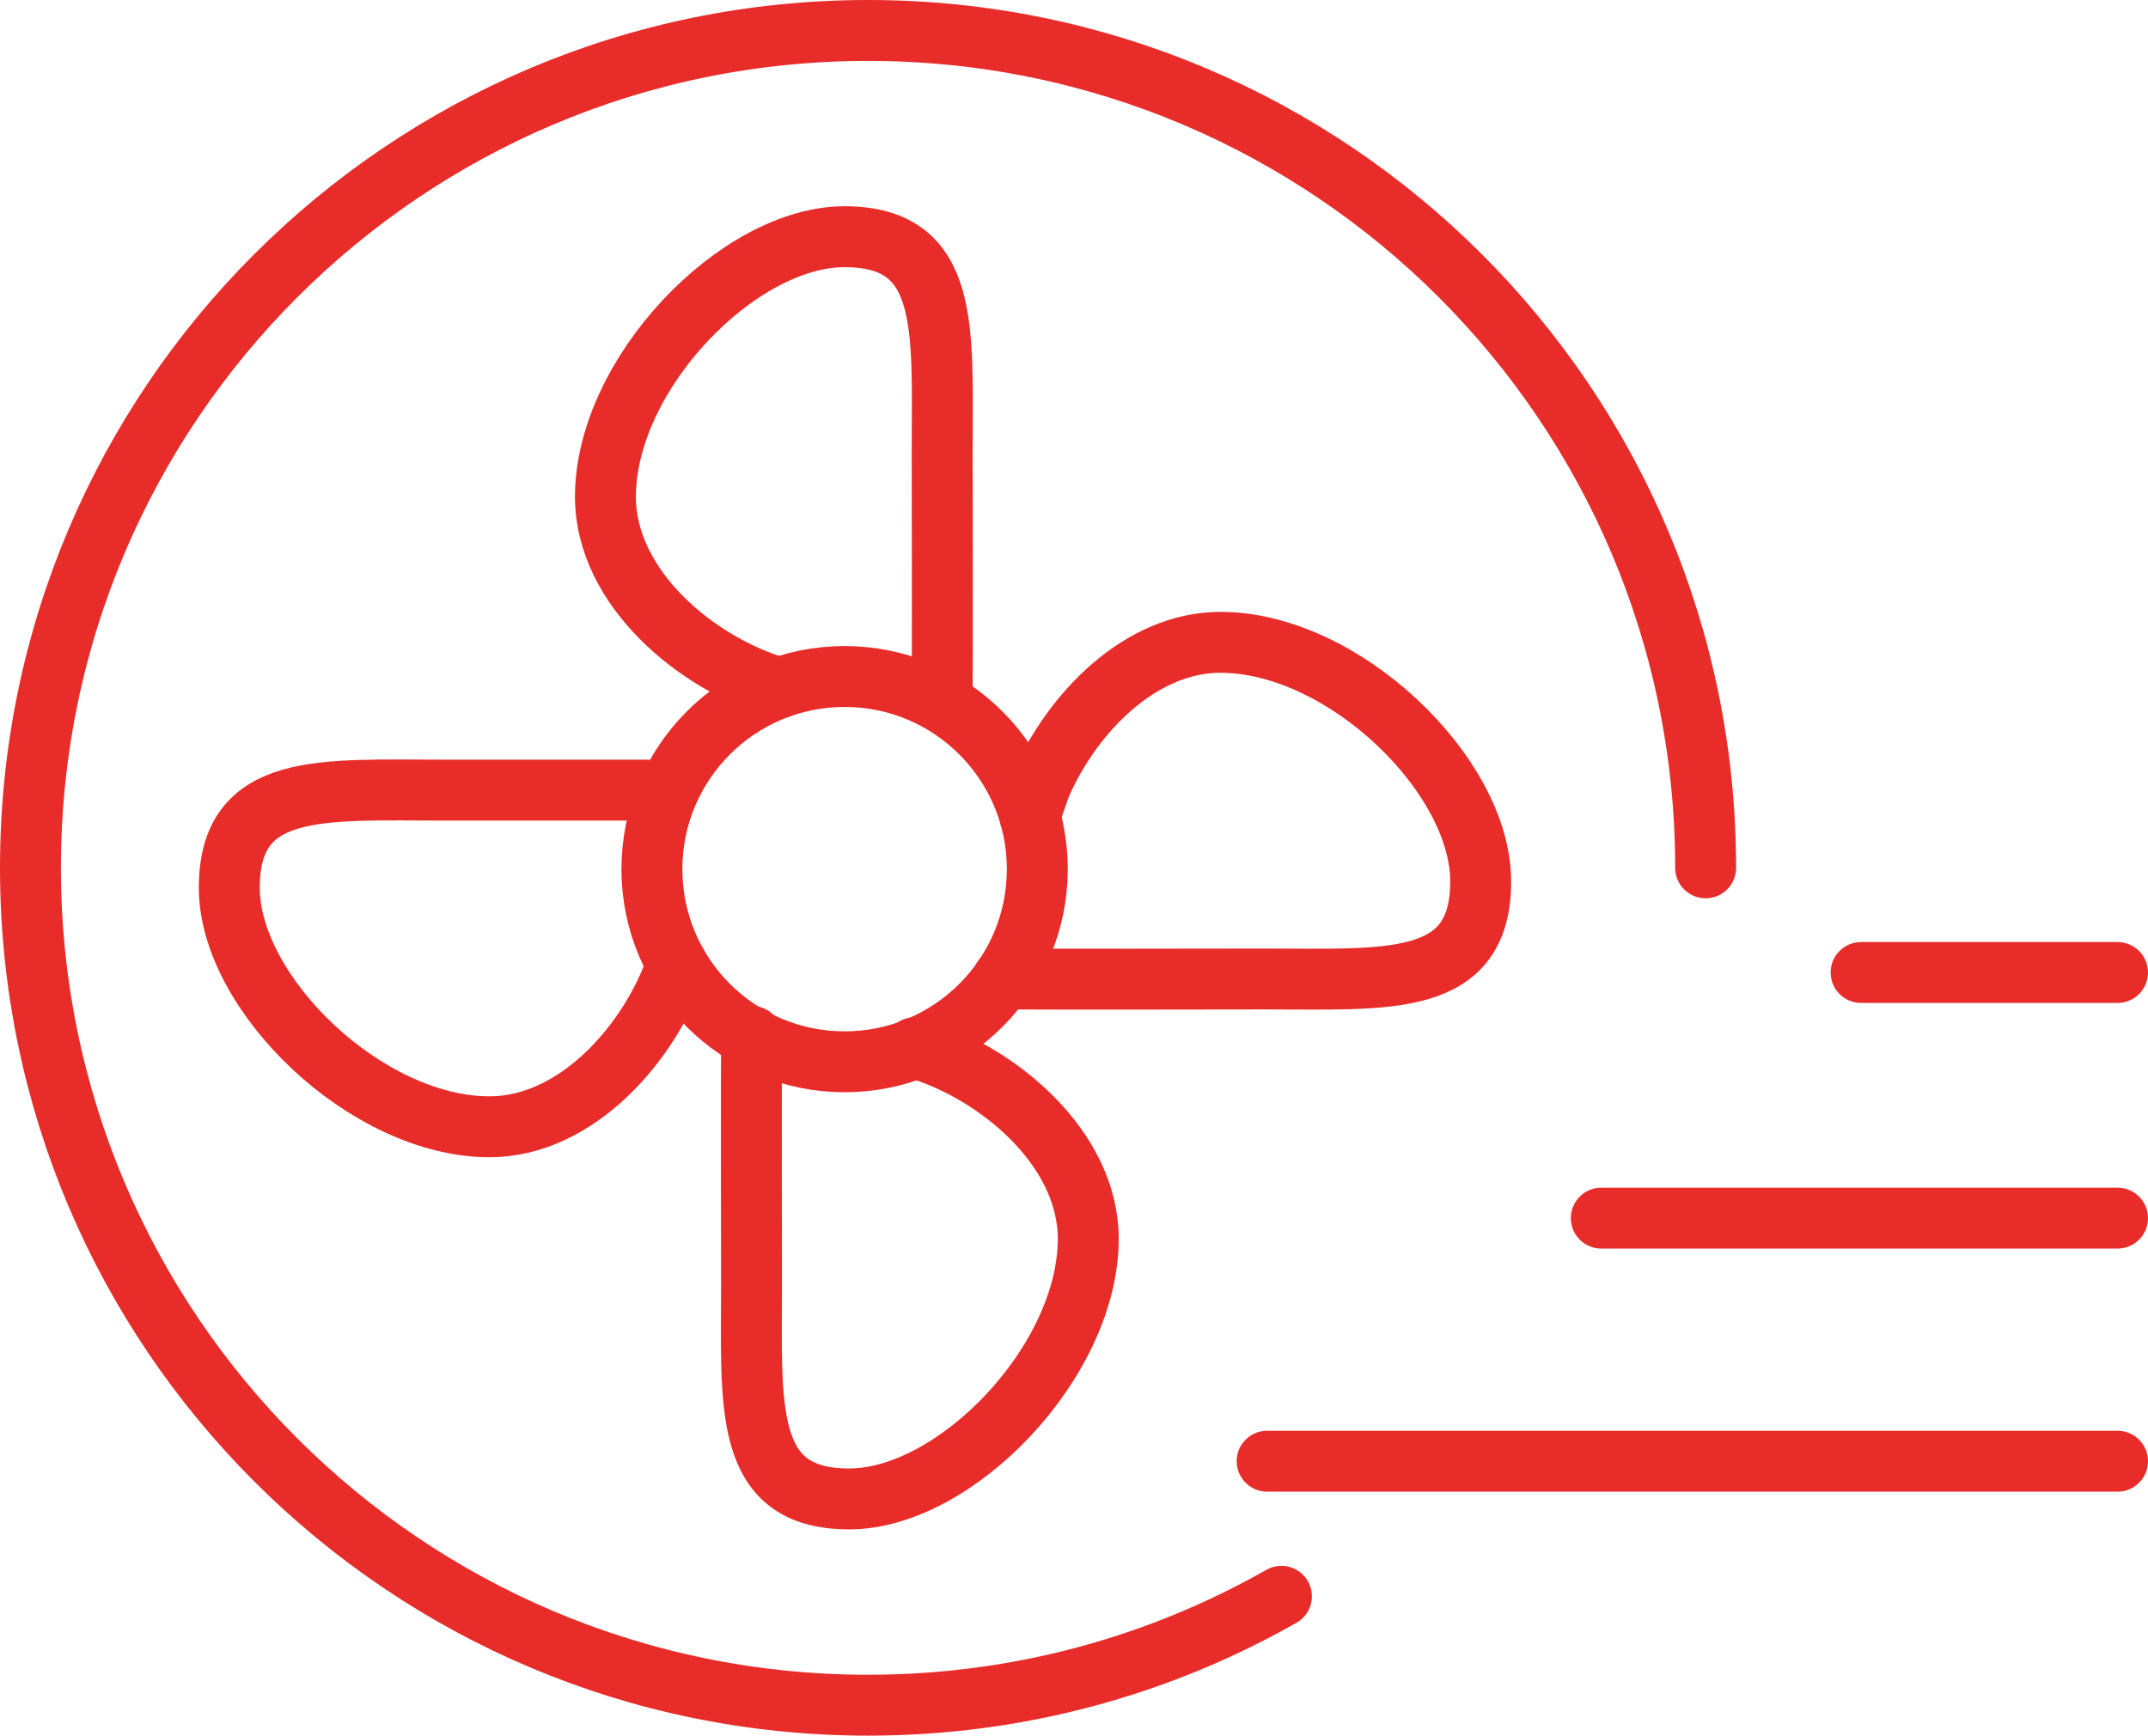
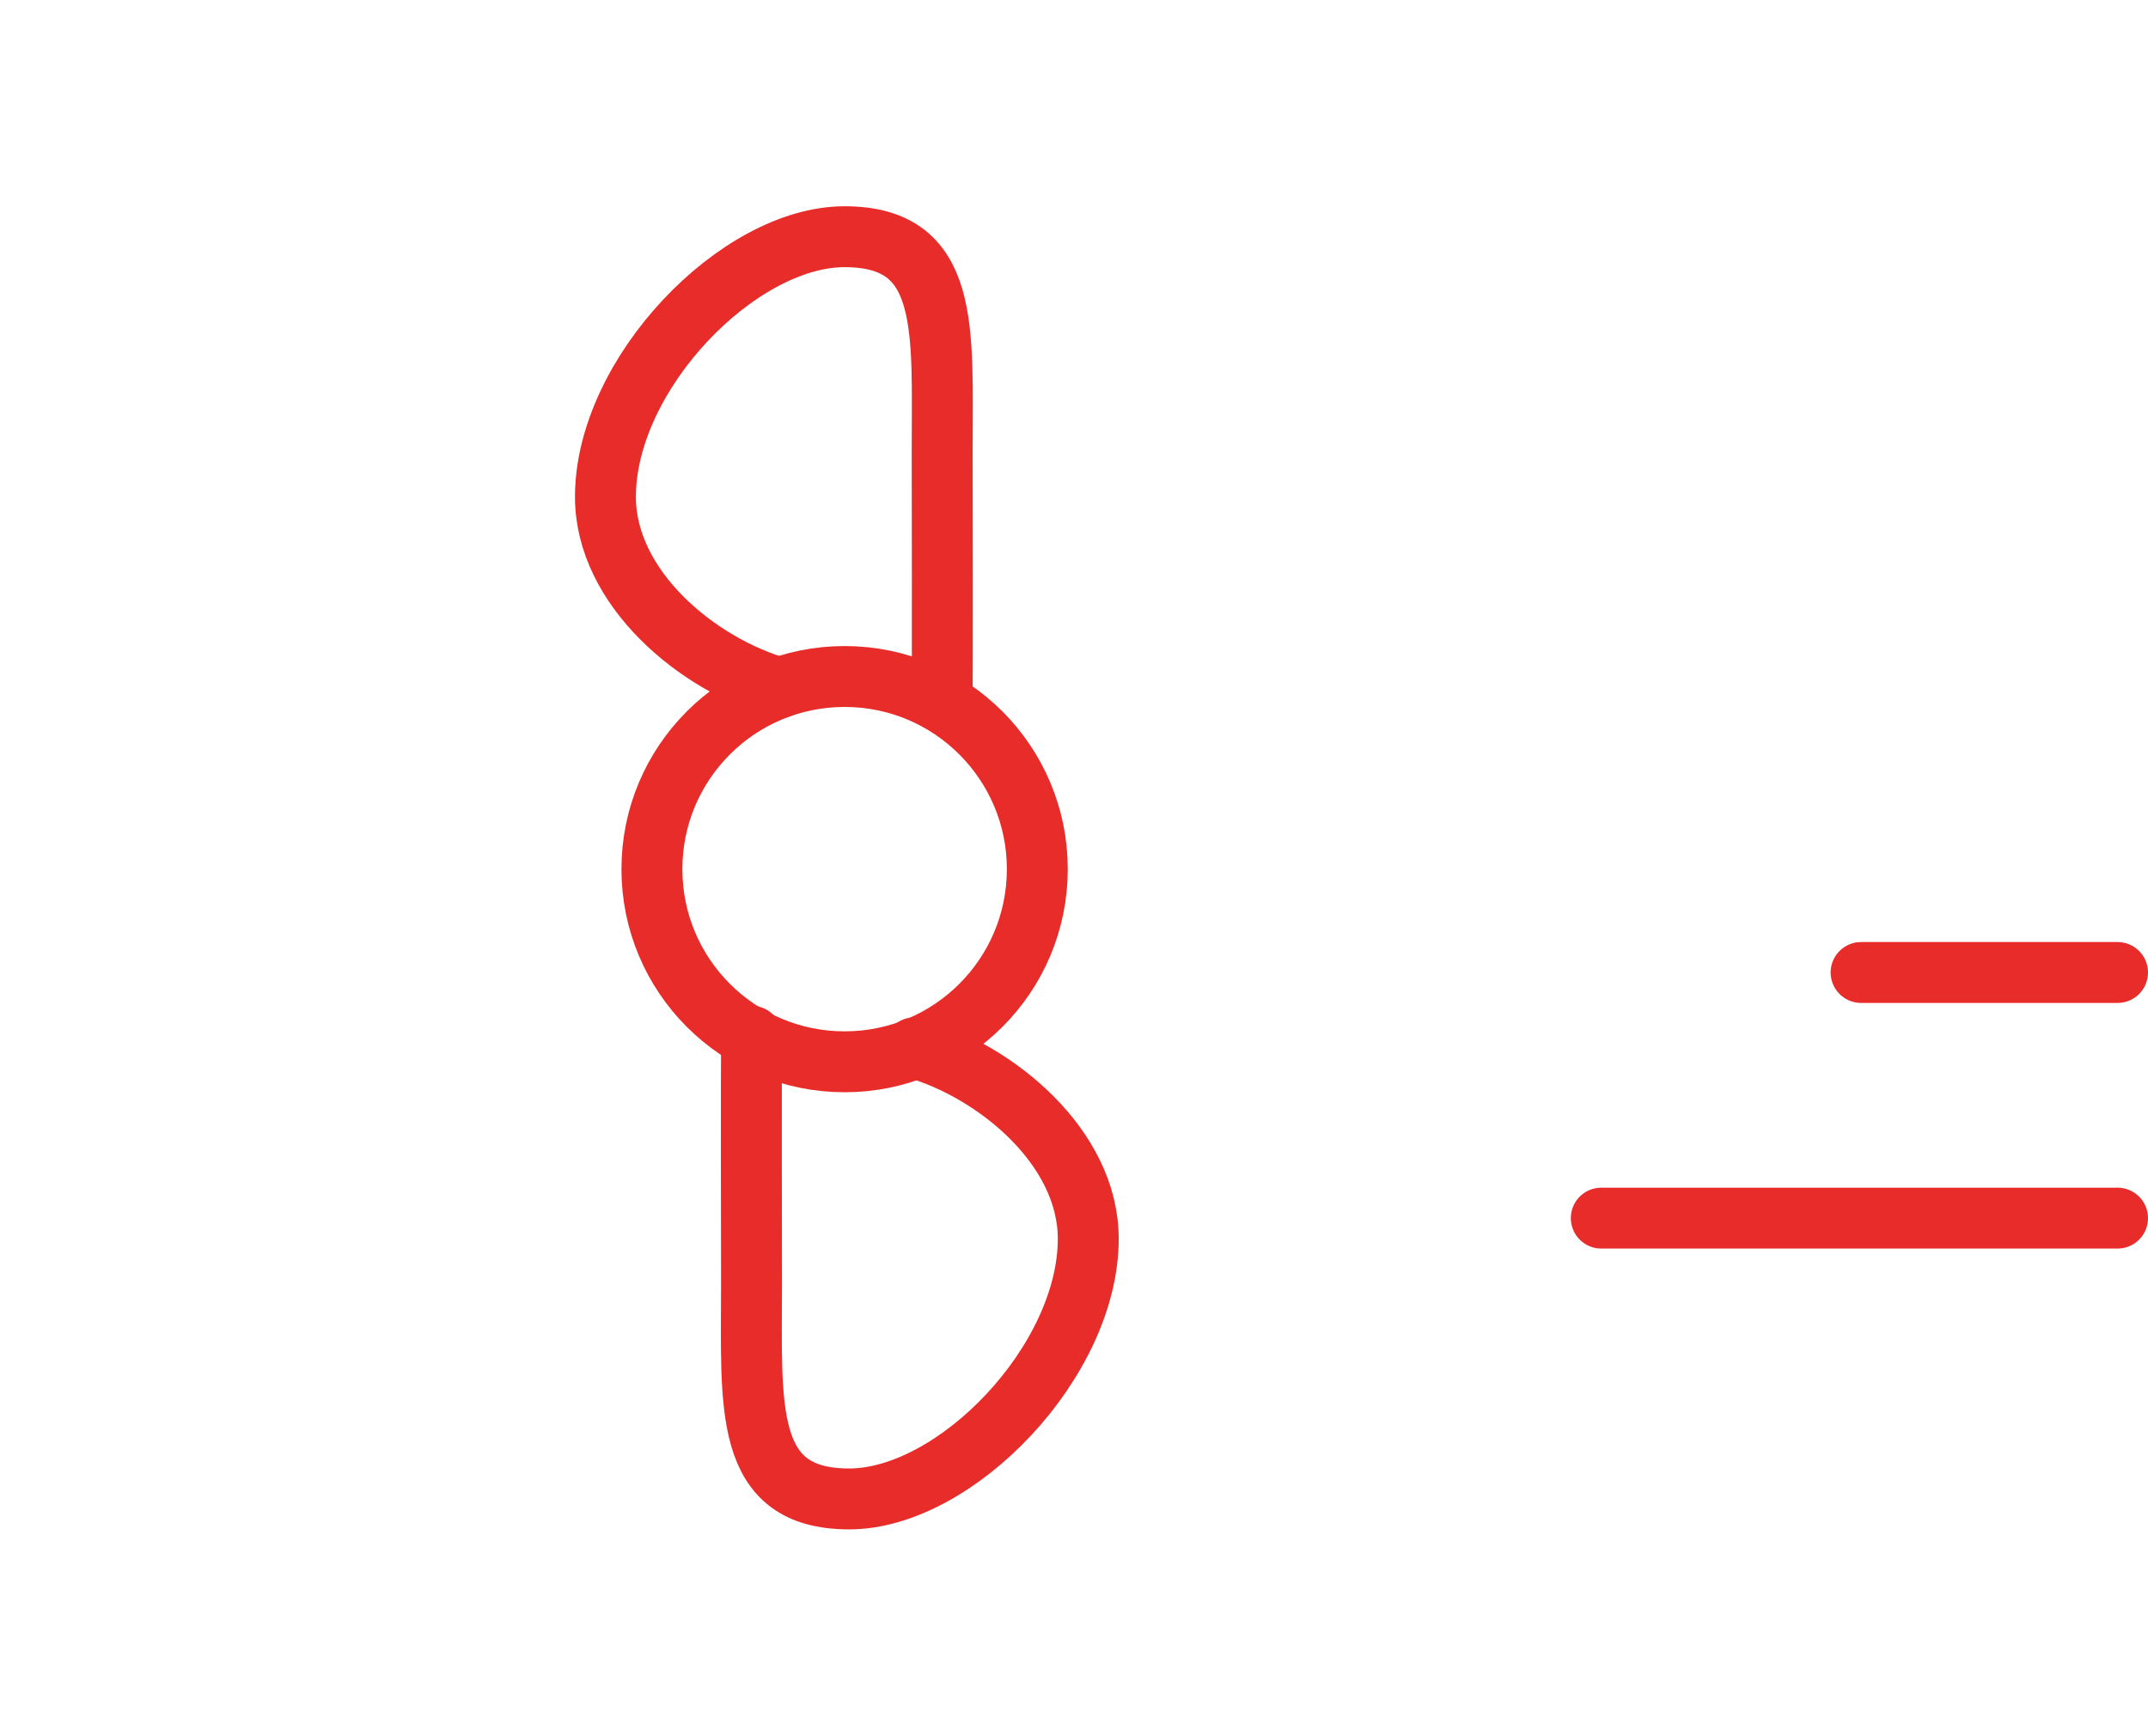
<svg xmlns="http://www.w3.org/2000/svg" id="Layer_2" data-name="Layer 2" viewBox="0 0 599.48 484.52">
  <defs>
    <style>
      .cls-1 {
        fill: none;
        stroke: #e72c2a;
        stroke-linecap: round;
        stroke-linejoin: round;
        stroke-width: 17px;
      }
    </style>
  </defs>
  <g id="Layer_1-2" data-name="Layer 1">
    <g>
      <circle class="cls-1" cx="235.72" cy="242.63" r="53.78" />
      <path class="cls-1" d="M217.48,192.02c-22.78-6.53-48.51-27.77-48.51-53.32,0-34.28,37.05-72.62,66.74-72.62s27.24,25.78,27.24,60.06c0,8.16,.14,61.79-.05,69.1" />
      <path class="cls-1" d="M255.21,292.5c22.78,6.53,48.51,27.77,48.51,53.32,0,34.28-37.05,72.62-66.74,72.62s-27.24-25.78-27.24-60.06c0-8.16-.14-61.79,.05-69.1" />
-       <path class="cls-1" d="M188.94,269.17c-7.5,21.94-27.95,45.38-52.33,45.38-34.28,0-72.62-37.05-72.62-66.74s25.78-27.24,60.06-27.24h59.28" />
-       <path class="cls-1" d="M279.87,273.24c7.31,.19,65.15,.05,73.31,.05,34.28,0,60.06,2.46,60.06-27.24s-38.34-66.74-72.62-66.74c-22.35,0-41.41,19.7-50.2,39.89l-3.01,8.57" />
    </g>
-     <path class="cls-1" d="M357.63,445.62c-34.04,19.35-73.41,30.4-115.37,30.4-129.1,0-233.76-104.66-233.76-233.76S113.16,8.5,242.26,8.5s233.76,104.66,233.76,233.76" />
    <g>
      <line class="cls-1" x1="519.41" y1="271.48" x2="590.98" y2="271.48" />
      <line class="cls-1" x1="446.9" y1="340.05" x2="590.98" y2="340.05" />
-       <line class="cls-1" x1="353.64" y1="407.91" x2="590.98" y2="407.91" />
    </g>
  </g>
</svg>